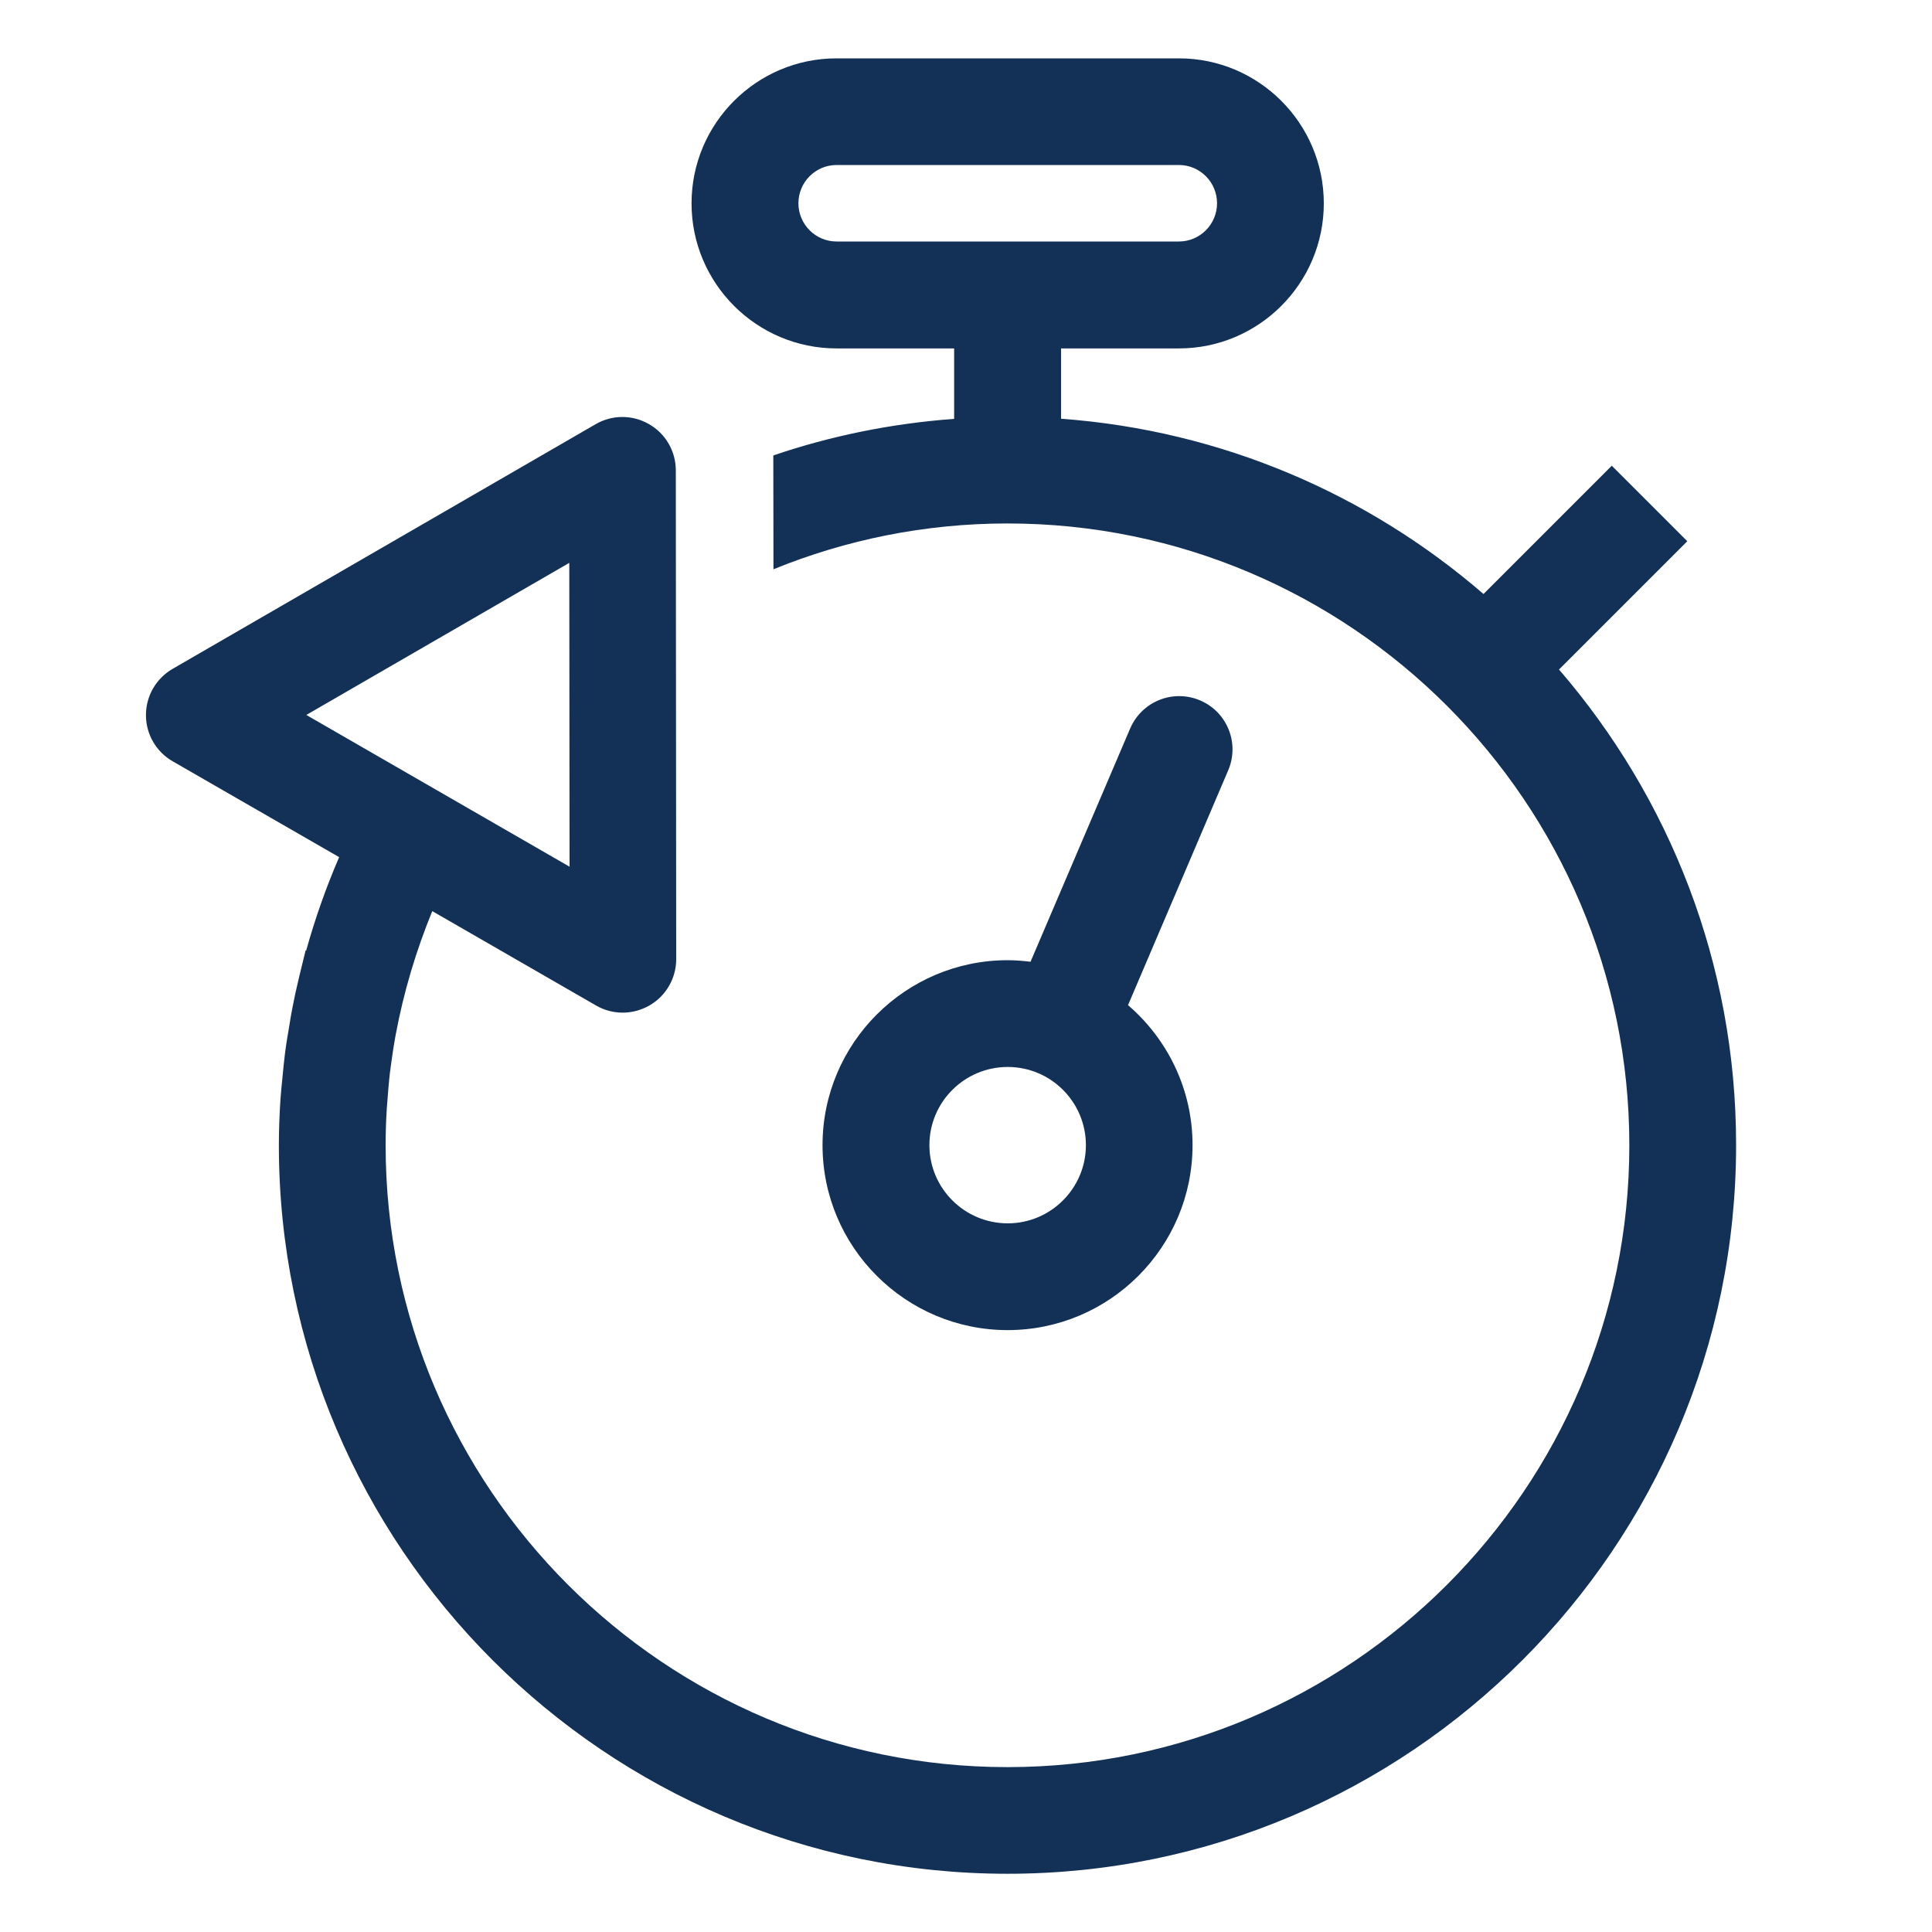
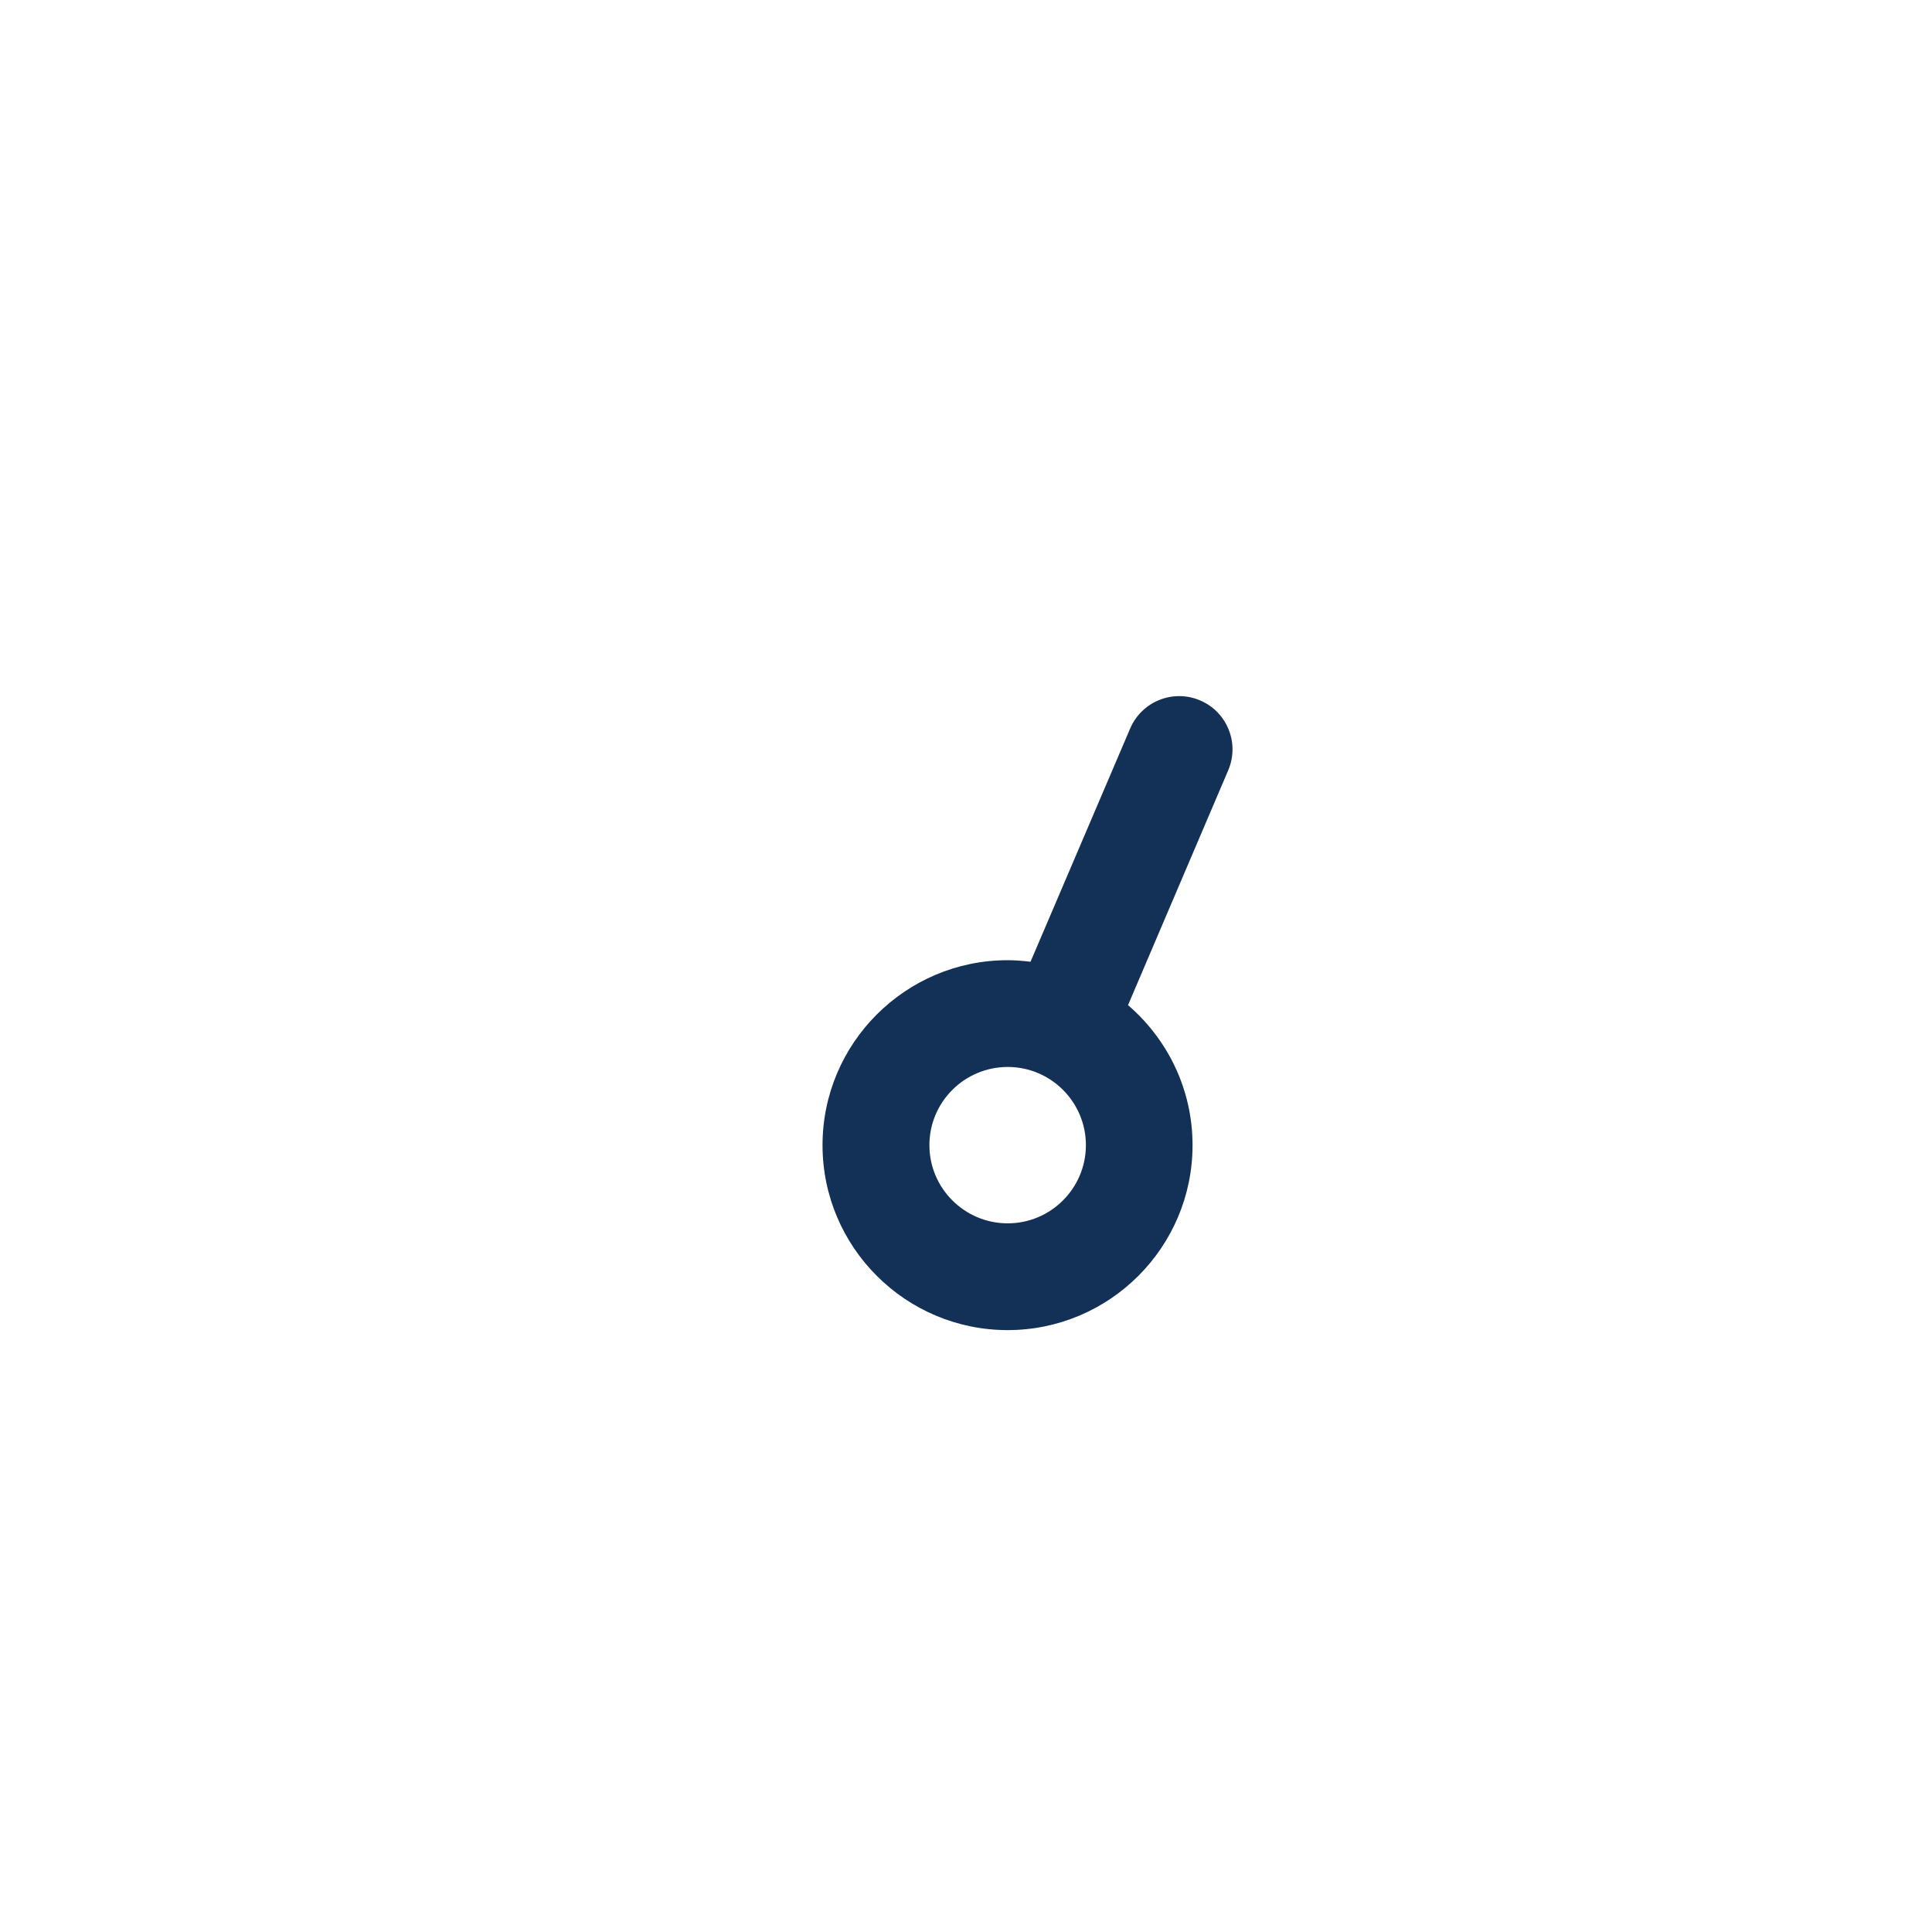
<svg xmlns="http://www.w3.org/2000/svg" width="50" height="50" viewBox="0 0 50 50" fill="none">
-   <path d="M40.347 17.327L43.667 14.007L41.713 12.053L38.393 15.373C35.413 12.797 31.623 11.14 27.46 10.837V9.017H30.51C32.577 9.017 34.26 7.333 34.26 5.263C34.26 3.193 32.577 1.51 30.51 1.51H21.65C19.58 1.51 17.897 3.193 17.897 5.263C17.897 7.333 19.58 9.017 21.65 9.017H24.693V10.84C23.07 10.96 21.5 11.28 20.013 11.787L20.017 14.733C21.887 13.97 23.933 13.547 26.073 13.547C34.947 13.547 42.167 20.767 42.167 29.64C42.167 38.513 34.947 45.733 26.073 45.733C17.2 45.733 9.98 38.513 9.98 29.64C9.98 29.323 9.99 29.01 10.01 28.693C10.013 28.637 10.02 28.58 10.023 28.523C10.043 28.263 10.063 28.003 10.093 27.747C10.1 27.703 10.107 27.663 10.11 27.62C10.147 27.343 10.187 27.07 10.237 26.797C10.24 26.787 10.24 26.777 10.243 26.767C10.447 25.673 10.767 24.607 11.187 23.58L15.427 26.023C15.64 26.147 15.877 26.207 16.117 26.207C16.357 26.207 16.593 26.143 16.81 26.02C17.237 25.773 17.5 25.317 17.5 24.823L17.49 12.173C17.49 11.68 17.227 11.223 16.797 10.977C16.37 10.73 15.843 10.73 15.417 10.977L4.467 17.31C4.04 17.557 3.777 18.013 3.777 18.507C3.777 19 4.04 19.457 4.47 19.703L8.777 22.183C8.437 22.97 8.153 23.777 7.923 24.603L7.91 24.593C7.87 24.74 7.84 24.893 7.8 25.043C7.78 25.127 7.76 25.207 7.74 25.29C7.673 25.567 7.613 25.84 7.56 26.12C7.533 26.26 7.51 26.403 7.487 26.547C7.447 26.78 7.407 27.013 7.377 27.25C7.35 27.46 7.33 27.673 7.31 27.887C7.293 28.067 7.273 28.243 7.26 28.423C7.233 28.827 7.217 29.23 7.217 29.637C7.217 40.033 15.677 48.493 26.073 48.493C36.47 48.493 44.93 40.033 44.93 29.637C44.933 24.937 43.2 20.633 40.347 17.327ZM20.663 5.26C20.663 4.713 21.107 4.27 21.653 4.27H30.51C31.053 4.27 31.497 4.713 31.497 5.26C31.497 5.807 31.053 6.25 30.51 6.25H21.65C21.107 6.25 20.663 5.807 20.663 5.26ZM14.733 14.567L14.74 22.43L7.927 18.503L14.733 14.567Z" fill="#133156" />
  <path d="M31.06 18.127C30.357 17.827 29.547 18.153 29.247 18.857L26.67 24.89C26.477 24.867 26.28 24.85 26.077 24.85C23.437 24.85 21.287 26.997 21.287 29.637C21.287 32.277 23.437 34.423 26.077 34.423C28.717 34.423 30.863 32.277 30.863 29.637C30.863 28.187 30.213 26.89 29.193 26.013L31.783 19.943C32.087 19.24 31.763 18.427 31.06 18.127ZM26.08 31.66C24.963 31.66 24.053 30.753 24.053 29.637C24.053 28.52 24.96 27.613 26.08 27.613C27.197 27.613 28.103 28.52 28.103 29.637C28.103 30.753 27.193 31.66 26.08 31.66Z" fill="#133156" />
</svg>